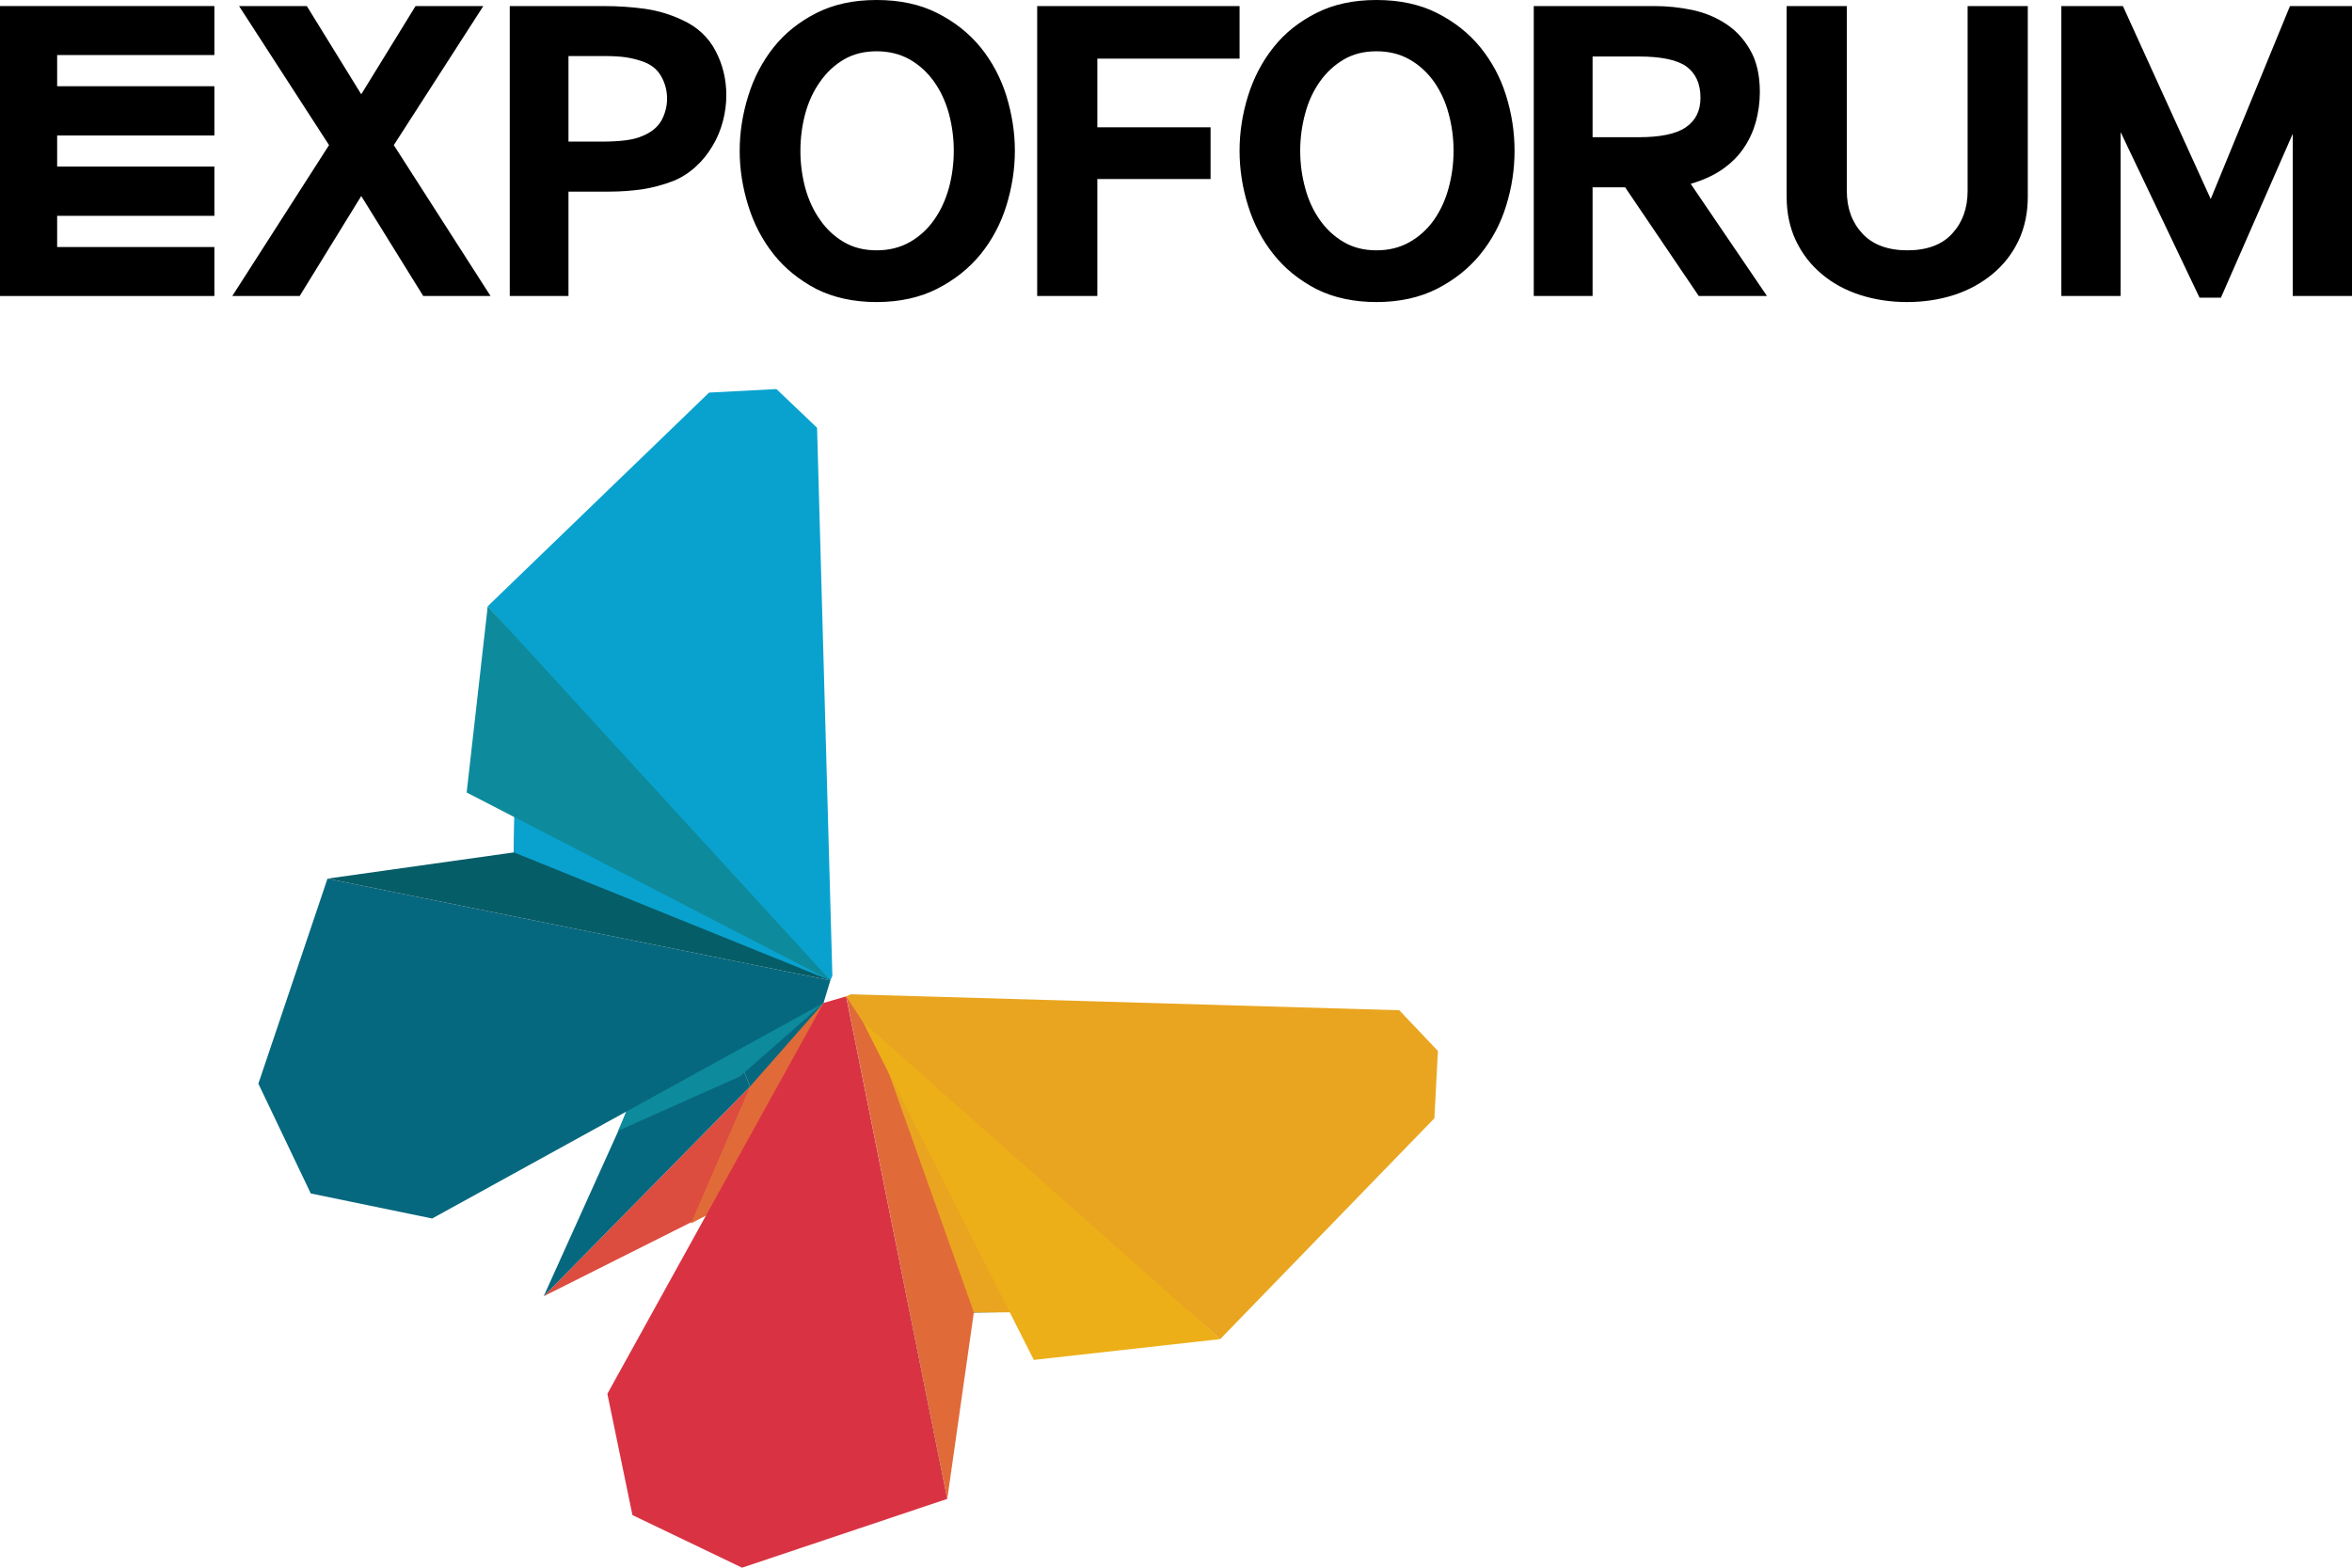
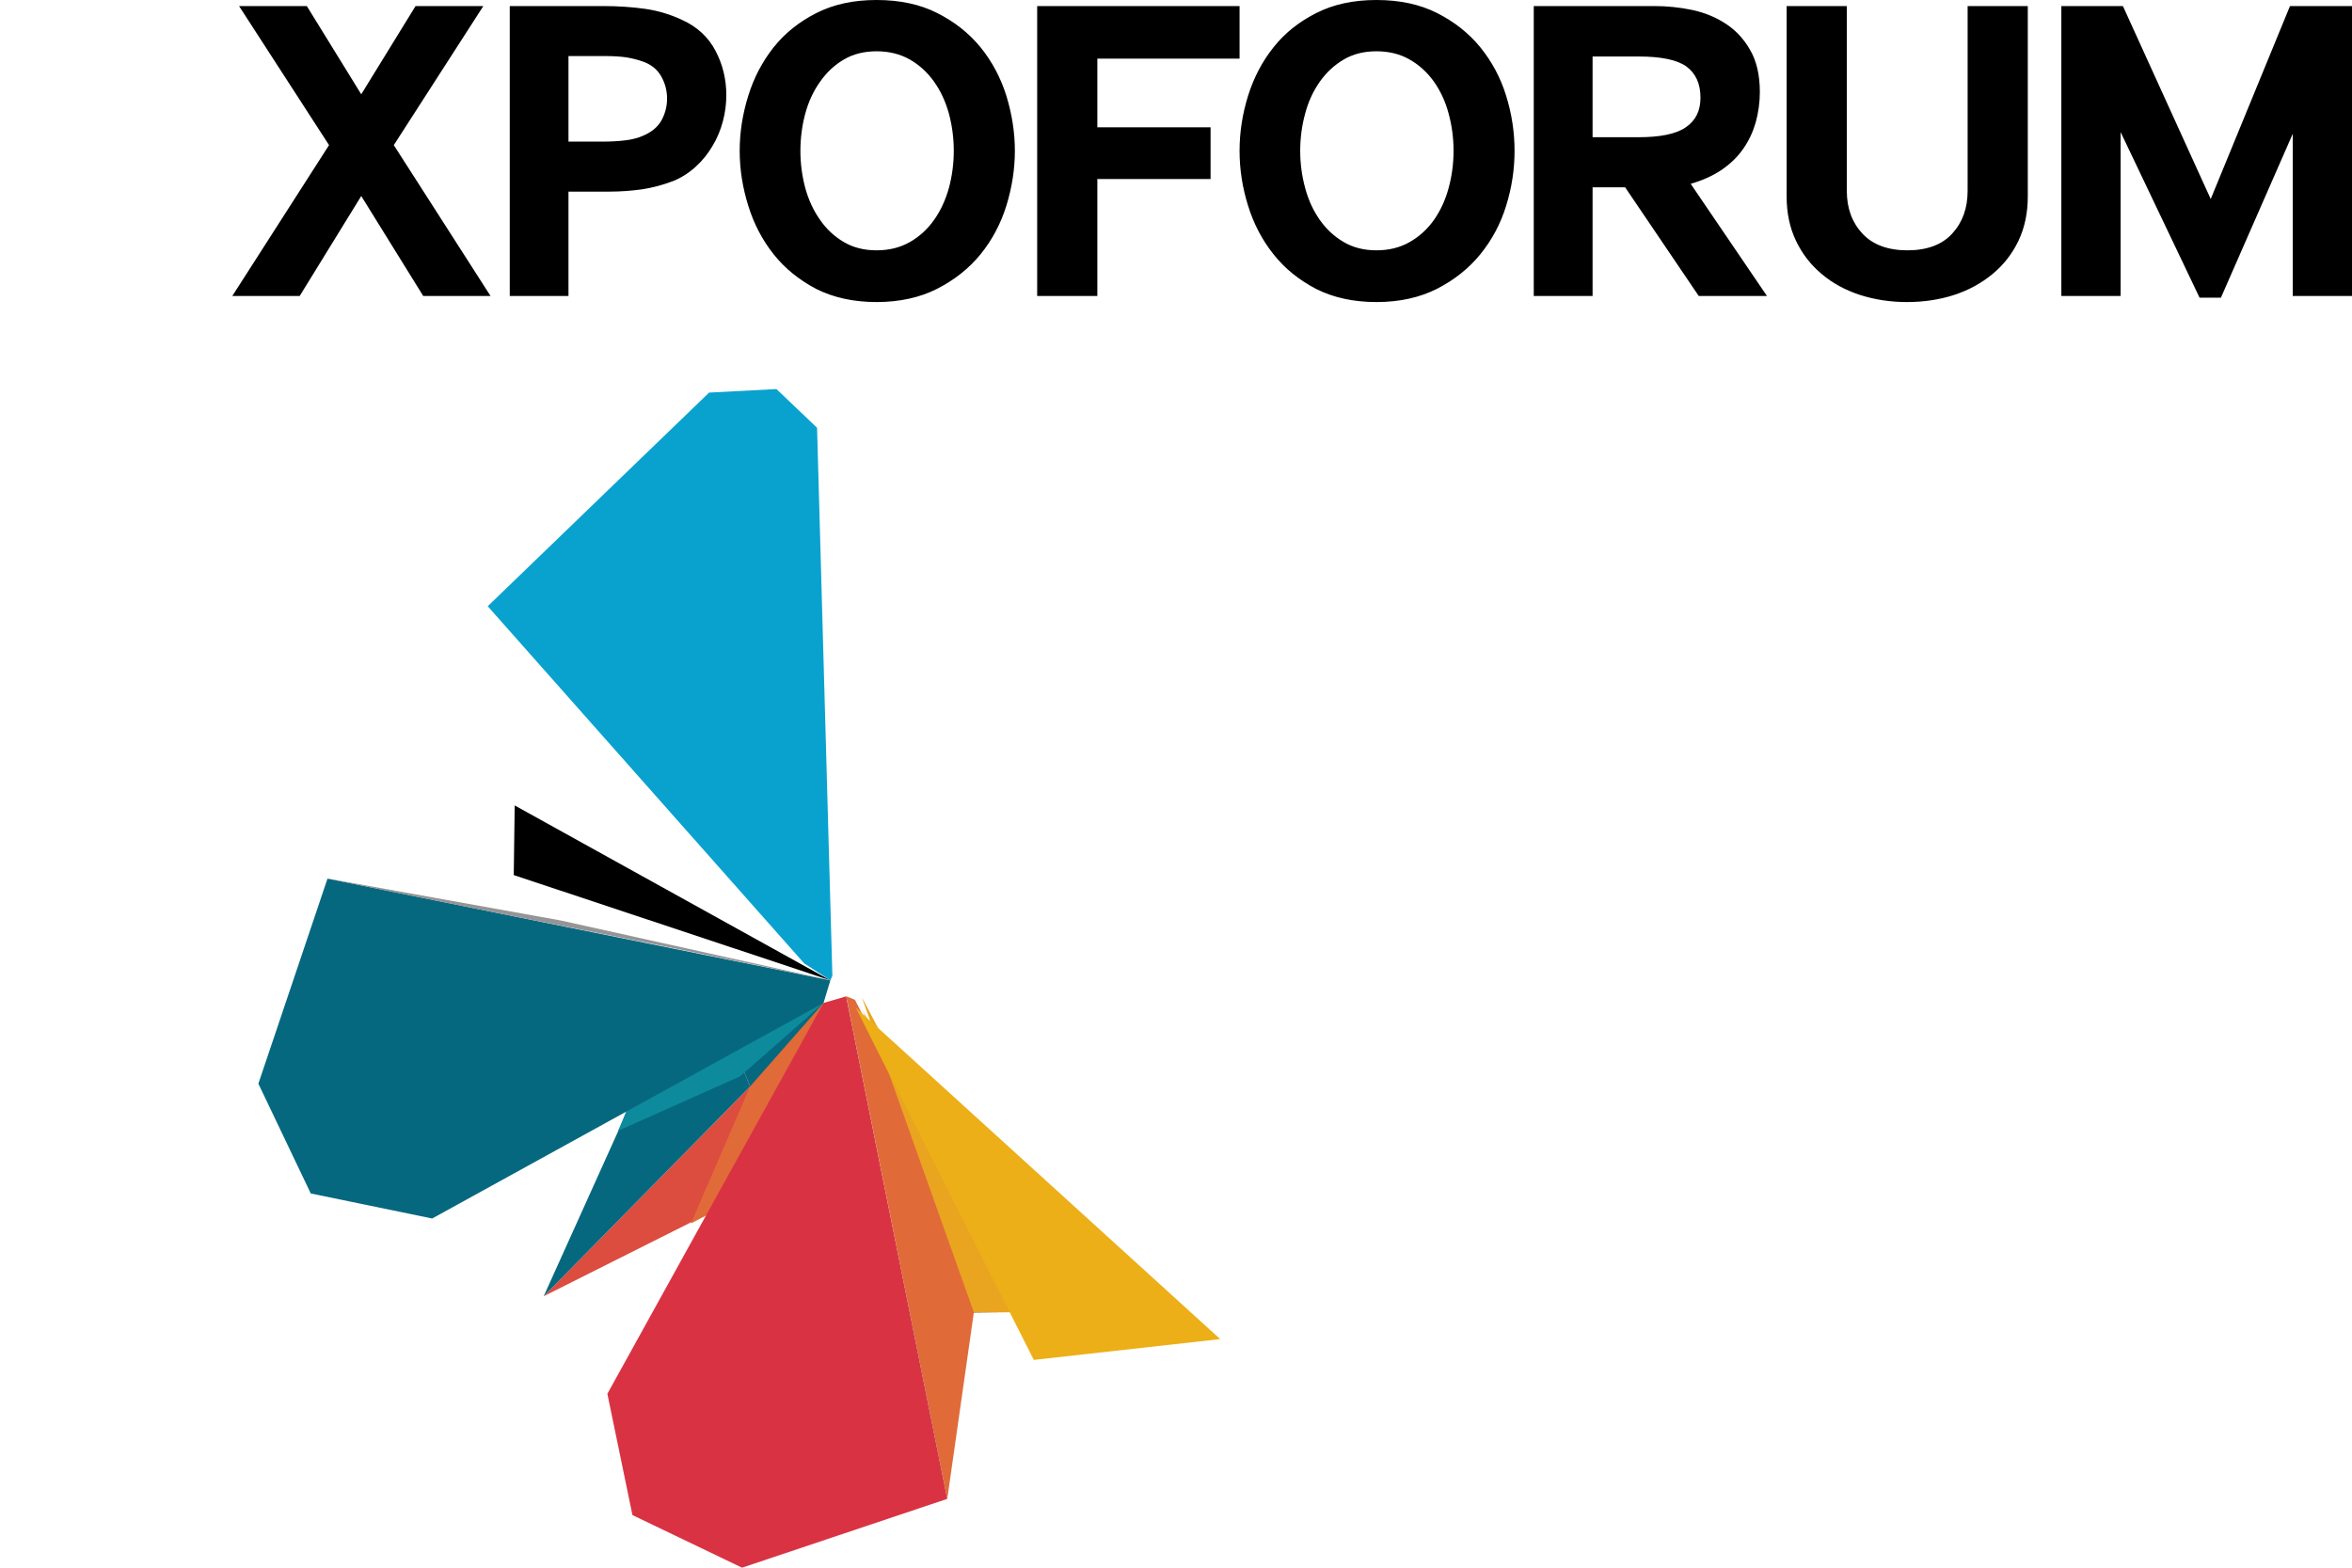
<svg xmlns="http://www.w3.org/2000/svg" width="120" height="80" viewBox="0 0 120 80" fill="none">
  <path d="M116.836 0.309L112.792 10.157L108.312 0.309H105.171V15.105H108.195V6.74L112.222 15.189H113.313L116.976 6.829V15.105H120V0.309H116.836ZM100.389 0.309V9.736C100.389 10.625 100.127 11.351 99.601 11.922C99.083 12.488 98.317 12.774 97.318 12.774C96.32 12.774 95.55 12.488 95.023 11.922C94.491 11.351 94.225 10.625 94.225 9.736V0.309H91.155V10.026C91.155 10.869 91.313 11.618 91.631 12.287C91.948 12.952 92.387 13.518 92.942 13.981C93.492 14.449 94.146 14.805 94.892 15.049C95.648 15.292 96.446 15.414 97.296 15.414C98.144 15.414 98.961 15.292 99.707 15.049C100.449 14.805 101.098 14.449 101.662 13.981C102.223 13.518 102.666 12.952 102.983 12.287C103.3 11.618 103.459 10.869 103.459 10.026V0.309H100.389ZM86.26 9.38C86.881 9.202 87.412 8.959 87.865 8.65C88.314 8.336 88.677 7.981 88.953 7.573C89.237 7.166 89.442 6.717 89.582 6.23C89.713 5.743 89.788 5.233 89.788 4.699C89.788 3.829 89.62 3.113 89.293 2.551C88.971 1.985 88.556 1.54 88.043 1.208C87.534 0.875 86.965 0.641 86.326 0.506C85.691 0.374 85.052 0.309 84.417 0.309H78.253V15.105H81.254V9.558H82.915L86.671 15.105H90.152L86.26 9.38ZM83.601 7.002H81.254V2.883H83.601C84.767 2.883 85.584 3.057 86.055 3.403C86.521 3.754 86.759 4.278 86.759 4.99C86.759 5.654 86.512 6.155 86.009 6.497C85.509 6.839 84.706 7.002 83.601 7.002ZM76.844 4.887C76.56 3.965 76.116 3.141 75.528 2.415C74.936 1.69 74.199 1.109 73.321 0.665C72.44 0.22 71.408 0 70.228 0C69.047 0 68.035 0.22 67.158 0.665C66.276 1.109 65.548 1.69 64.974 2.415C64.395 3.141 63.966 3.965 63.677 4.887C63.388 5.814 63.243 6.75 63.243 7.695C63.243 8.641 63.388 9.577 63.677 10.499C63.966 11.426 64.395 12.249 64.974 12.975C65.548 13.701 66.276 14.29 67.158 14.749C68.035 15.189 69.057 15.414 70.228 15.414C71.399 15.414 72.44 15.184 73.321 14.735C74.199 14.286 74.936 13.701 75.528 12.975C76.116 12.249 76.56 11.426 76.844 10.499C77.133 9.577 77.273 8.641 77.273 7.695C77.273 6.75 77.133 5.814 76.844 4.887ZM73.91 9.591C73.746 10.204 73.494 10.747 73.163 11.22C72.827 11.697 72.412 12.072 71.922 12.352C71.432 12.633 70.863 12.774 70.228 12.774C69.593 12.774 69.034 12.633 68.557 12.352C68.077 12.072 67.671 11.697 67.335 11.22C67.004 10.747 66.751 10.204 66.589 9.591C66.421 8.978 66.337 8.346 66.337 7.695C66.337 7.045 66.421 6.413 66.589 5.799C66.751 5.182 67.004 4.643 67.335 4.171C67.671 3.698 68.077 3.319 68.557 3.038C69.034 2.757 69.588 2.617 70.228 2.617C70.867 2.617 71.432 2.757 71.922 3.038C72.412 3.319 72.827 3.698 73.163 4.171C73.494 4.643 73.746 5.182 73.91 5.799C74.077 6.413 74.161 7.045 74.161 7.695C74.161 8.346 74.077 8.978 73.91 9.591ZM63.243 2.991V0.309H52.917V15.105H55.987V9.137H61.764V6.497H55.987V2.991H63.243ZM51.345 4.887C51.055 3.965 50.617 3.141 50.029 2.415C49.436 1.69 48.699 1.109 47.817 0.665C46.94 0.22 45.909 0 44.724 0C43.538 0 42.535 0.22 41.653 0.665C40.776 1.109 40.048 1.69 39.47 2.415C38.896 3.141 38.462 3.965 38.177 4.887C37.888 5.814 37.739 6.75 37.739 7.695C37.739 8.641 37.888 9.577 38.177 10.499C38.462 11.426 38.896 12.249 39.47 12.975C40.048 13.701 40.776 14.29 41.653 14.749C42.535 15.189 43.557 15.414 44.724 15.414C45.89 15.414 46.94 15.184 47.817 14.735C48.699 14.286 49.436 13.701 50.029 12.975C50.617 12.249 51.055 11.426 51.345 10.499C51.629 9.577 51.779 8.641 51.779 7.695C51.779 6.75 51.629 5.814 51.345 4.887ZM48.414 9.591C48.242 10.204 47.994 10.747 47.658 11.22C47.322 11.697 46.912 12.072 46.422 12.352C45.927 12.633 45.363 12.774 44.724 12.774C44.084 12.774 43.529 12.633 43.053 12.352C42.573 12.072 42.171 11.697 41.84 11.22C41.504 10.747 41.252 10.204 41.084 9.591C40.921 8.978 40.837 8.346 40.837 7.695C40.837 7.045 40.921 6.413 41.084 5.799C41.252 5.182 41.504 4.643 41.84 4.171C42.171 3.698 42.573 3.319 43.053 3.038C43.529 2.757 44.089 2.617 44.724 2.617C45.358 2.617 45.927 2.757 46.422 3.038C46.912 3.319 47.322 3.698 47.658 4.171C47.994 4.643 48.242 5.182 48.414 5.799C48.578 6.413 48.662 7.045 48.662 7.695C48.662 8.346 48.578 8.978 48.414 9.591ZM36.511 2.602C36.148 1.905 35.583 1.371 34.808 1.02C34.216 0.74 33.595 0.552 32.933 0.454C32.27 0.36 31.556 0.309 30.782 0.309H26.008V15.105H29.004V9.778H31.099C31.659 9.778 32.214 9.736 32.76 9.661C33.306 9.577 33.842 9.432 34.379 9.226C34.799 9.048 35.182 8.8 35.513 8.491C35.849 8.187 36.124 7.836 36.353 7.447C36.586 7.068 36.759 6.647 36.88 6.197C37.001 5.748 37.057 5.299 37.057 4.859C37.057 4.054 36.88 3.309 36.511 2.602ZM33.763 6.118C33.577 6.464 33.269 6.726 32.83 6.918C32.569 7.035 32.265 7.119 31.906 7.162C31.552 7.204 31.155 7.227 30.712 7.227H29.004V2.86H30.828C31.281 2.86 31.654 2.883 31.943 2.925C32.228 2.972 32.503 3.038 32.76 3.127C33.199 3.272 33.521 3.525 33.726 3.88C33.931 4.236 34.034 4.62 34.034 5.036C34.034 5.416 33.941 5.781 33.763 6.118ZM20.092 7.405L24.66 0.309H21.202L18.431 4.812L15.654 0.309H12.197L16.788 7.405L11.852 15.105H15.29L18.431 10.003L21.594 15.105H25.028L20.092 7.405Z" fill="black" />
-   <path d="M10.937 2.809V0.309H0V15.105H10.937V12.606H2.916V11.014H10.937V8.501H2.916V6.914H10.937V4.4H2.916V2.809H10.937Z" fill="black" />
  <path d="M27.738 66.149L38.269 55.444L39.476 56.099L36.935 61.532L27.738 66.149Z" fill="#DC4C3F" />
  <path d="M38.269 55.445L37.434 53.362L32.099 56.484L27.738 66.15L38.269 55.445Z" fill="#06687F" />
  <path d="M37.296 53.042L38.269 55.444L39.638 56.164L42.017 51.181L37.296 53.042Z" fill="#06687F" />
  <path d="M42.017 51.182L37.362 53.169L32.153 56.237L31.541 57.702L37.752 54.929L42.017 51.182Z" fill="#0D8B9D" />
  <path d="M37.644 54.412L42.017 51.182L37.362 53.169L32.153 56.237L31.775 57.204L37.644 54.412Z" fill="#0D8B9D" />
  <path d="M42.017 51.182L37.362 53.169L32.153 56.237L32.003 56.7L37.53 53.902L42.017 51.182Z" fill="#0D8B9D" />
  <path d="M42.017 51.181L40.029 55.834L36.935 61.532L35.247 62.439L38.269 55.444L42.017 51.181Z" fill="#E16A39" />
  <path d="M38.785 55.552L42.017 51.181L40.029 55.834L36.935 61.532L35.776 62.151L38.785 55.552Z" fill="#E16A39" />
-   <path d="M42.017 51.181L40.029 55.834L36.935 61.532L36.31 61.868L39.296 55.666L42.017 51.181Z" fill="#E16A39" />
+   <path d="M42.017 51.181L40.029 55.834L36.935 61.532L36.31 61.868L39.296 55.666Z" fill="#E16A39" />
  <path d="M37.86 80L48.331 76.488L43.171 50.845L42.017 51.181L30.988 71.127L32.267 77.316L37.86 80Z" fill="#D93343" />
  <path d="M48.331 76.488C48.331 76.488 46.571 67.812 45.916 64.42C45.261 61.028 43.176 50.839 43.176 50.839L46.204 64.576L48.331 76.488Z" fill="#959496" />
  <path d="M48.535 66.989L52.085 66.947L43.177 50.839L48.535 66.989Z" fill="black" />
  <path d="M43.177 50.84L48.331 76.488L50.133 63.833L43.621 51.02L43.177 50.84Z" fill="#E16A39" />
  <path d="M49.689 66.978L52.428 66.954L43.97 50.888L49.689 66.978Z" fill="#E9A51F" />
  <path d="M50.602 66.966H52.44L44 51.53L50.602 66.966Z" fill="#E9A51F" />
  <path d="M51.515 66.954L52.44 66.978L44.036 52.167L51.515 66.954Z" fill="#E9A51F" />
  <path d="M52.746 69.397L43.663 51.422L62.256 68.335L52.746 69.397Z" fill="#ECAF18" />
-   <path d="M43.411 50.738L71.393 51.554L73.363 53.632L73.183 57.066L62.256 68.335L44.036 52.167L43.171 50.846L43.411 50.738Z" fill="#E9A51F" />
  <path d="M13.182 55.301L16.709 44.836L42.366 50.029L42.017 51.182L22.049 62.181L15.855 60.903L13.182 55.301Z" fill="#06687F" />
  <path d="M16.709 44.836C16.709 44.836 25.389 46.607 28.777 47.267C32.165 47.928 42.36 50.023 42.36 50.023L28.615 46.973L16.703 44.83L16.709 44.836Z" fill="#959496" />
  <path d="M26.26 41.102L26.212 44.656L42.366 50.029L26.26 41.102Z" fill="black" />
-   <path d="M42.366 50.029L16.709 44.836L29.378 43.053L42.185 49.585L42.366 50.029Z" fill="#055D67" />
-   <path d="M26.218 43.497L26.254 40.759L42.366 50.029L26.218 43.497Z" fill="#09A2CF" />
  <path d="M42.468 49.795L41.687 21.829L39.614 19.854L36.178 20.034L24.884 30.937L41.032 49.165L42.366 50.029L42.468 49.795Z" fill="#09A2CF" />
-   <path d="M23.809 40.441L42.366 50.029L24.884 30.937L23.809 40.441Z" fill="#0D8B9D" />
</svg>